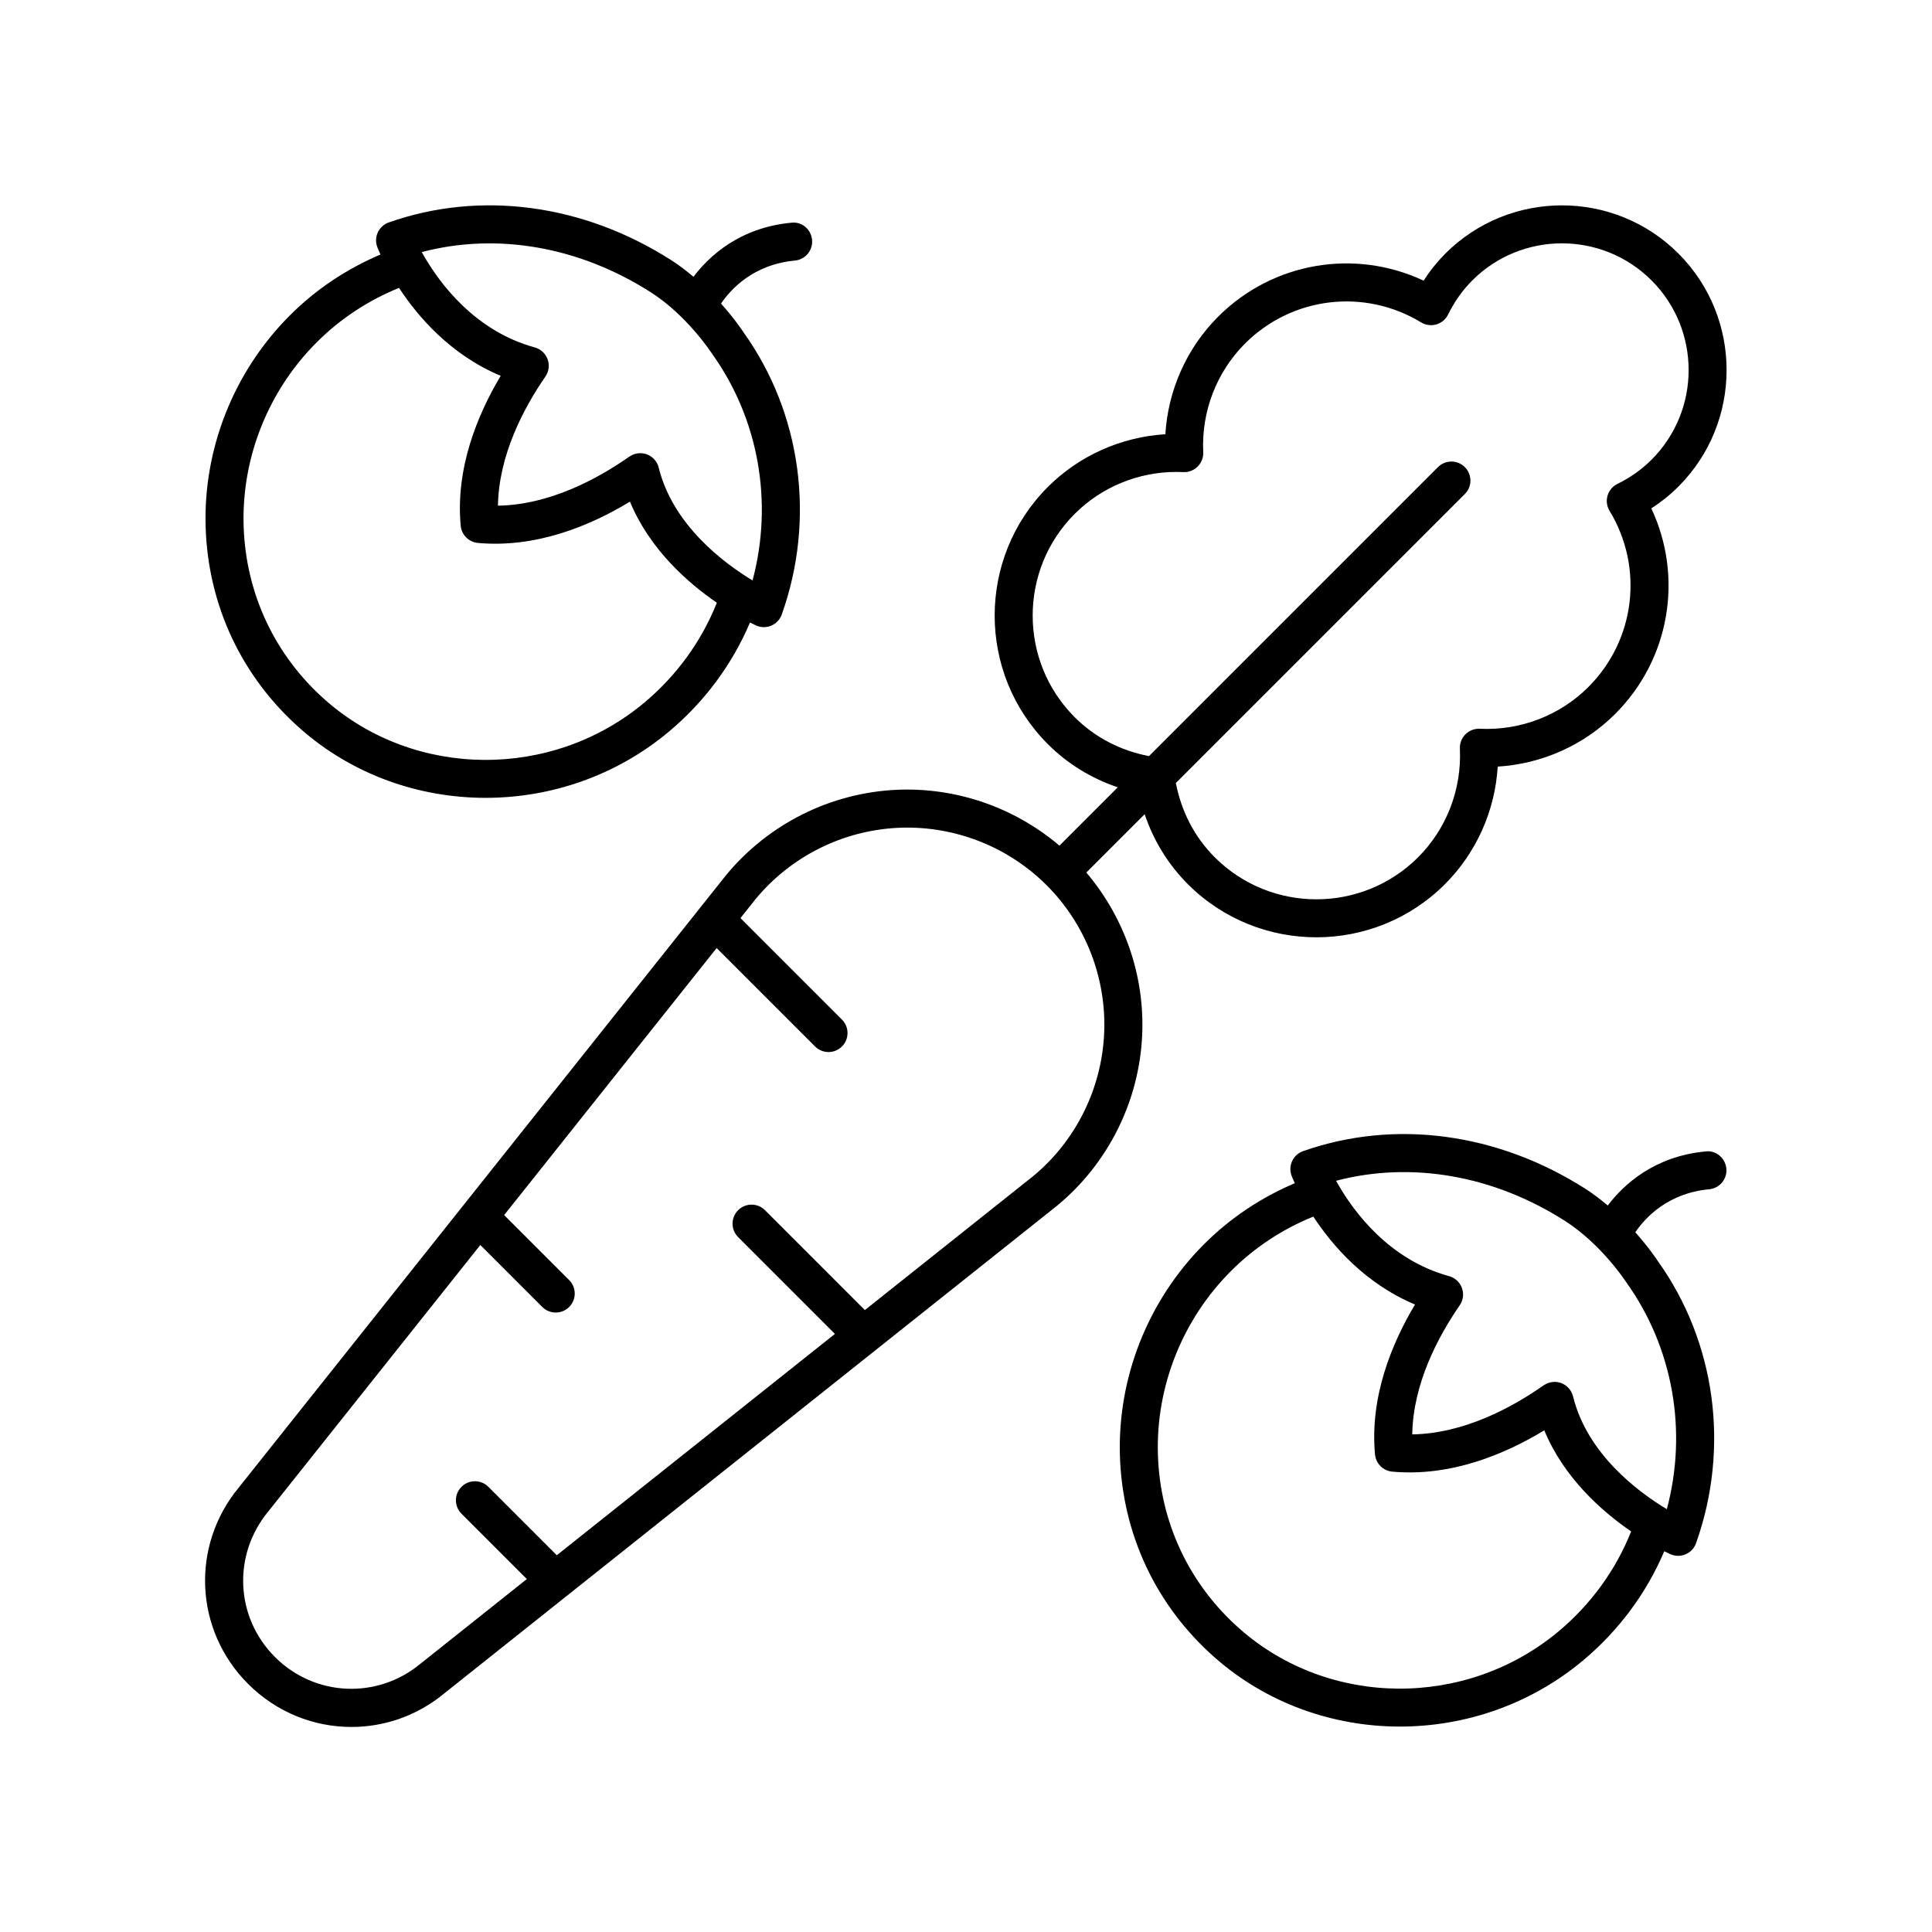
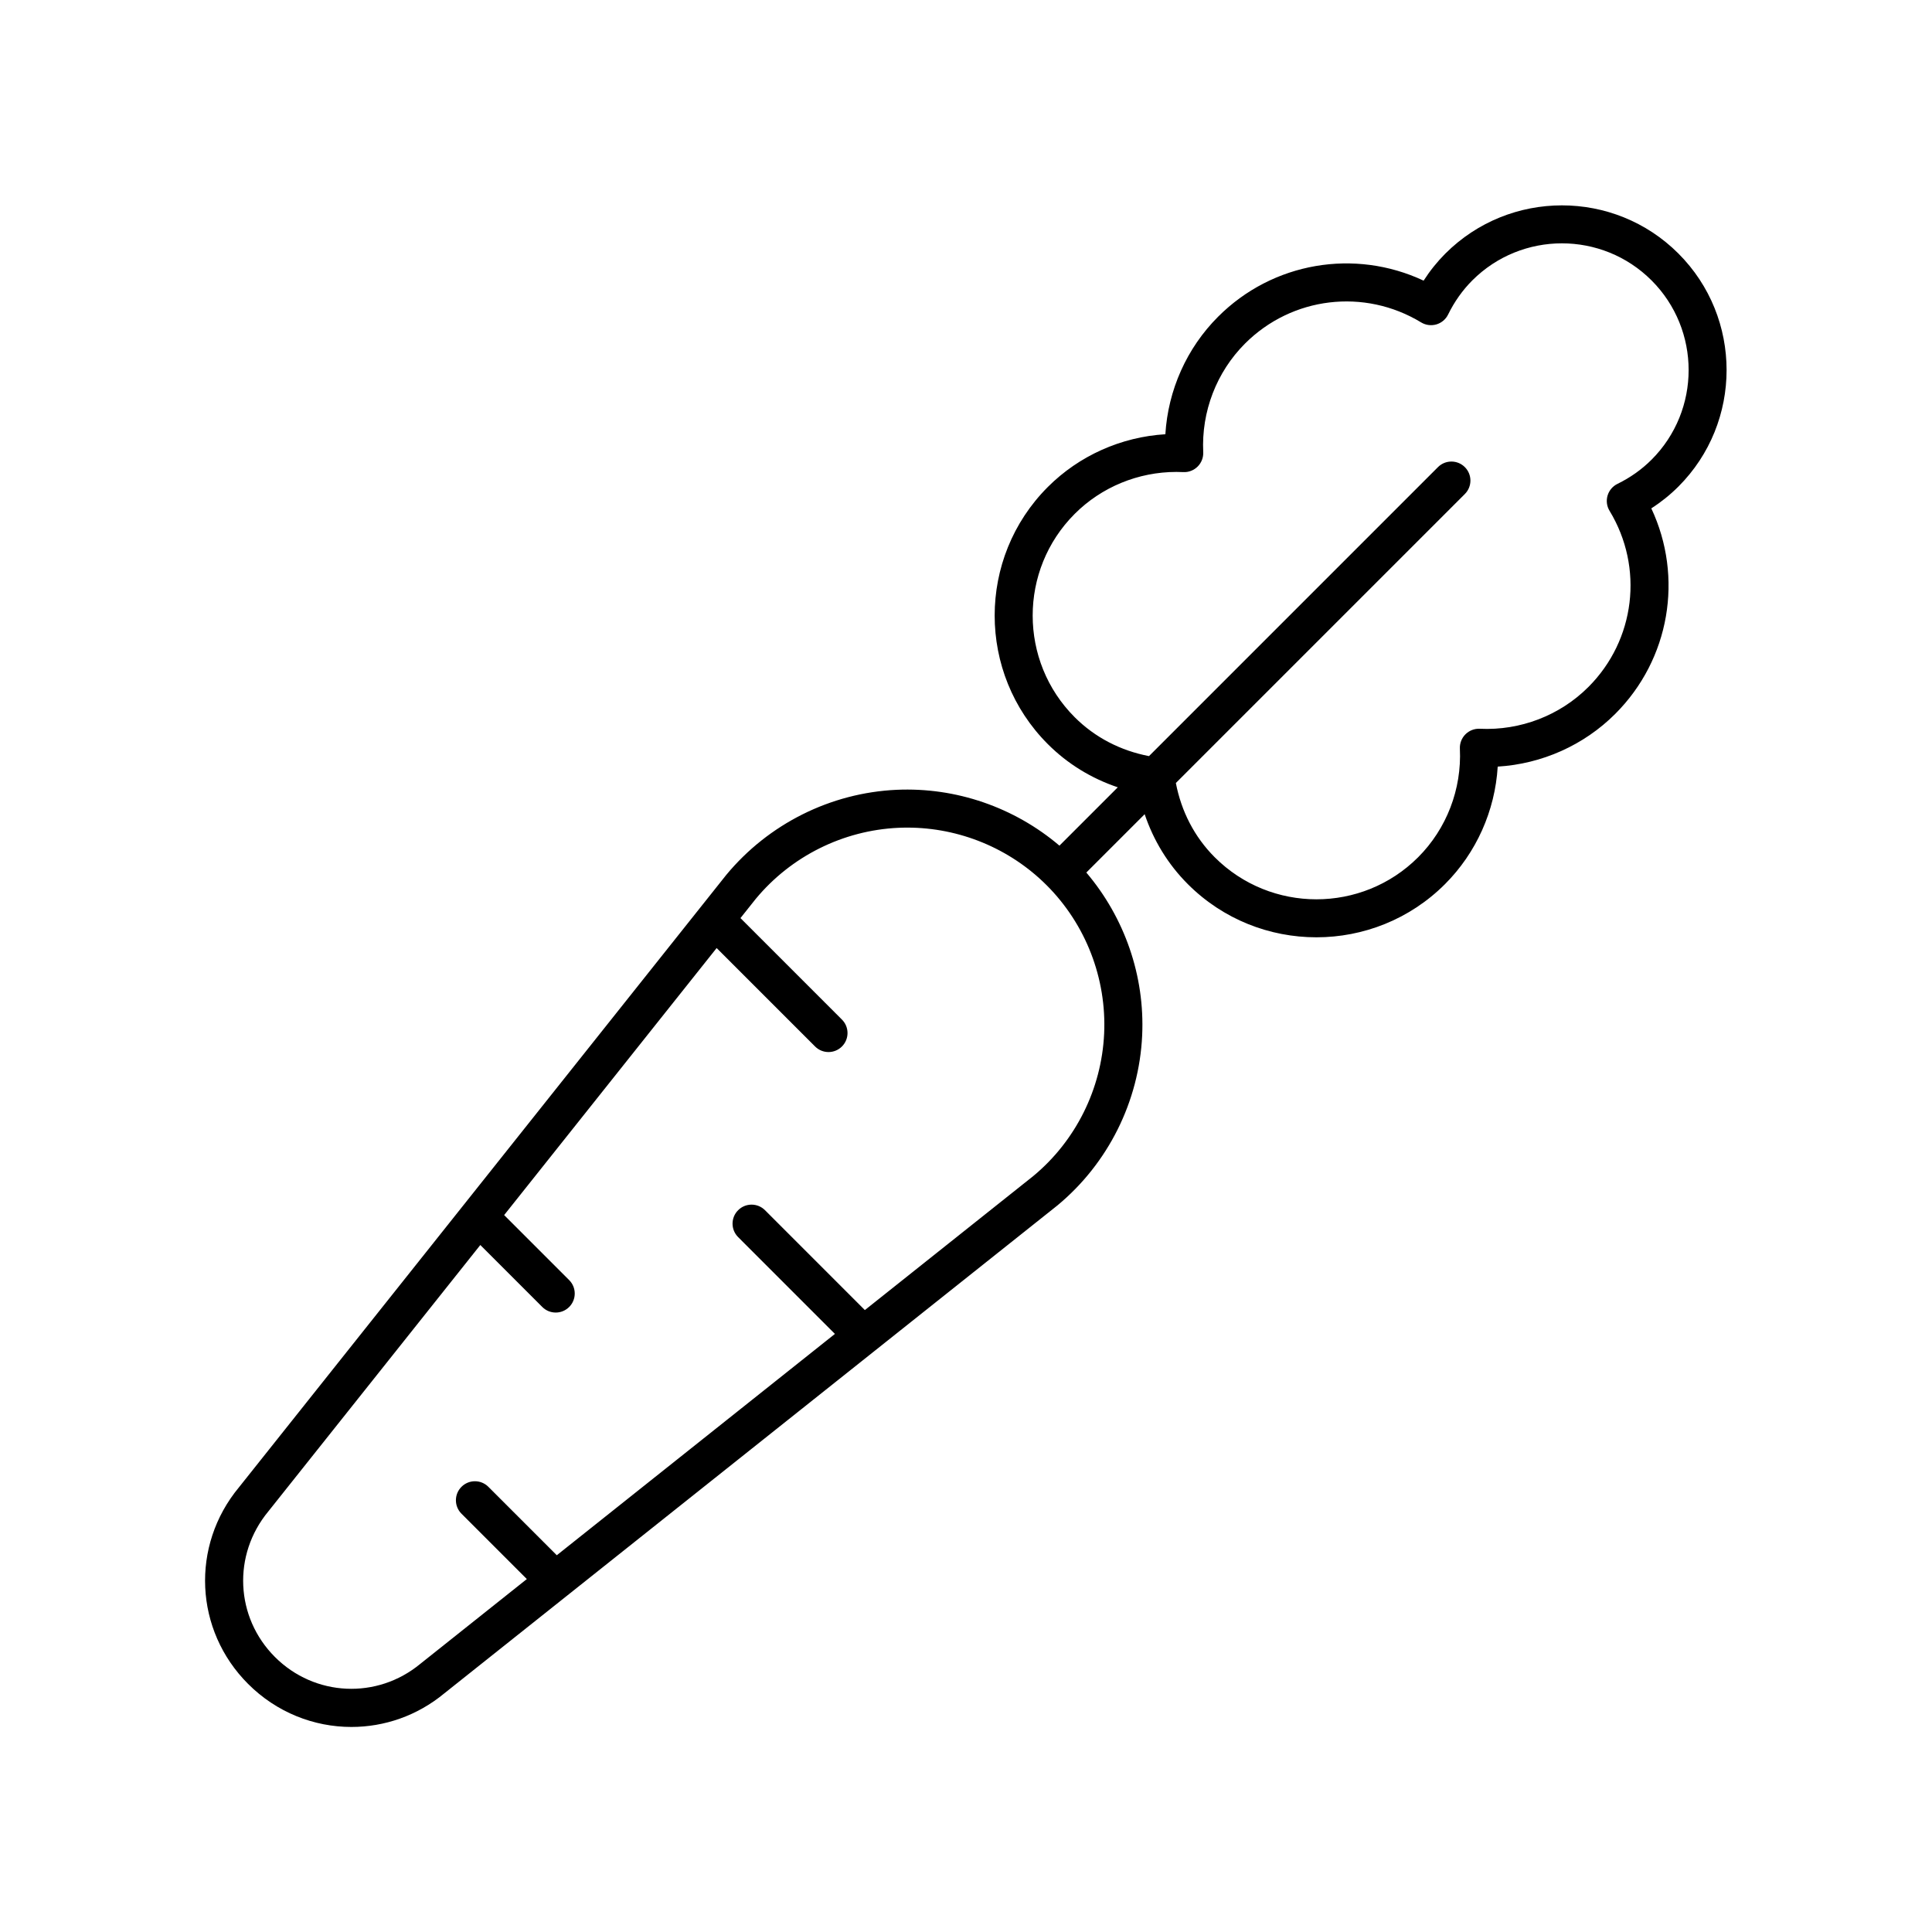
<svg xmlns="http://www.w3.org/2000/svg" fill="#000000" width="800px" height="800px" version="1.1" viewBox="144 144 512 512">
  <g>
-     <path d="m440.79 529.86c0.66 20.742 9.586 39.711 25.137 53.402 13.836 12.188 31.41 18.297 49.062 18.297 17.215 0 34.508-5.816 48.469-17.465 9.469-7.902 16.863-17.852 21.59-29 0.883 0.445 1.473 0.715 1.621 0.781 0.656 0.289 1.352 0.438 2.051 0.438 0.676 0 1.352-0.137 1.988-0.41 1.289-0.551 2.289-1.617 2.762-2.941 9.023-25.367 5.176-53.41-10.156-74.809-0.16-0.25-2.305-3.504-5.941-7.59 2.586-3.805 8.539-10.355 19.586-11.398 2.769-0.262 4.809-2.715 4.543-5.484-0.262-2.773-2.762-4.898-5.484-4.543-13.707 1.293-21.797 8.855-25.945 14.336-1.82-1.531-3.742-3.035-5.867-4.394-23.32-14.906-50.605-18.562-74.879-10.012-1.285 0.453-2.328 1.402-2.898 2.633-0.57 1.234-0.621 2.641-0.137 3.91 0.023 0.059 0.312 0.797 0.84 1.949-8.938 3.812-17.043 9.16-24.023 16.141-14.848 14.848-22.973 35.316-22.316 56.16zm117.98-62.281c9.609 6.141 16.004 15.938 16.207 16.234 12.418 17.344 16.281 39.434 10.75 60.137-7.492-4.5-21.078-14.539-24.859-29.902-0.395-1.613-1.566-2.926-3.121-3.512-0.574-0.211-1.176-0.32-1.77-0.32-1.02 0-2.031 0.309-2.894 0.91-8.551 5.992-21.195 12.781-34.824 13.004 0.215-13.387 6.785-25.809 12.582-34.219 0.926-1.344 1.145-3.051 0.586-4.586-0.562-1.535-1.832-2.699-3.406-3.133-15.895-4.344-25.219-17.059-29.367-24.25-0.203-0.348-0.395-0.688-0.574-1.02 19.922-5.246 41.742-1.473 60.691 10.656zm-66.723-1.176c4.934 7.543 13.605 17.719 26.945 23.309-6.25 10.461-11.996 24.562-10.602 39.73 0.227 2.414 2.141 4.328 4.555 4.555 15.445 1.402 29.695-4.512 40.305-10.945 5.223 12.633 15.289 21.484 23.023 26.797-4.07 10.203-10.668 19.328-19.27 26.512-24.496 20.441-60.777 20.168-84.414-0.66-13.441-11.832-21.156-28.227-21.727-46.16-0.574-18.074 6.484-35.828 19.363-48.707 6.32-6.316 13.676-11.109 21.82-14.43z" />
-     <path d="m354.66 213.05c2.769-0.262 4.809-2.715 4.543-5.484-0.254-2.766-2.668-4.898-5.484-4.543-13.707 1.289-21.797 8.852-25.941 14.332-1.82-1.531-3.746-3.035-5.871-4.394-23.312-14.906-50.598-18.555-74.879-10.012-1.277 0.453-2.328 1.402-2.898 2.633-0.57 1.23-0.621 2.641-0.137 3.91 0.023 0.059 0.312 0.797 0.84 1.953-8.949 3.816-17.051 9.168-24.023 16.145-14.84 14.84-22.973 35.301-22.312 56.148 0.66 20.742 9.586 39.711 25.137 53.406 13.836 12.188 31.41 18.293 49.062 18.293 17.219 0 34.516-5.816 48.473-17.465 9.465-7.898 16.855-17.848 21.582-28.996 0.887 0.445 1.477 0.719 1.625 0.785 0.656 0.289 1.352 0.438 2.051 0.438 0.676 0 1.352-0.137 1.984-0.41 1.293-0.551 2.293-1.617 2.766-2.941 9.023-25.367 5.172-53.41-10.156-74.805-0.16-0.25-2.305-3.512-5.941-7.594 2.582-3.809 8.531-10.355 19.582-11.398zm-39.949 117.19c-24.492 20.438-60.781 20.156-84.418-0.648-13.441-11.844-21.156-28.234-21.727-46.168-0.57-18.07 6.484-35.824 19.363-48.703 6.309-6.312 13.668-11.105 21.82-14.43 4.938 7.547 13.609 17.719 26.941 23.309-6.25 10.465-11.996 24.566-10.602 39.73 0.227 2.414 2.141 4.328 4.555 4.555 15.395 1.398 29.703-4.508 40.305-10.945 5.227 12.633 15.289 21.484 23.023 26.797-4.066 10.199-10.664 19.324-19.262 26.504zm28.723-32.418c-7.5-4.527-21.098-14.609-24.867-29.895-0.398-1.613-1.566-2.926-3.121-3.512-0.574-0.215-1.176-0.32-1.77-0.32-1.02 0-2.031 0.309-2.894 0.914-8.547 5.988-21.191 12.781-34.82 13 0.215-13.379 6.781-25.809 12.574-34.219 0.926-1.344 1.145-3.055 0.586-4.586-0.562-1.535-1.832-2.699-3.406-3.133-15.898-4.344-25.219-17.059-29.367-24.25-0.203-0.348-0.395-0.688-0.574-1.02 19.926-5.246 41.738-1.465 60.691 10.656 9.609 6.141 16.004 15.941 16.207 16.242 12.426 17.328 16.285 39.422 10.762 60.121z" />
    <path d="m527.04 211.19c-2.164 2.176-4.098 4.582-5.769 7.184-18.223-8.551-39.969-4.945-54.461 9.555-8.32 8.32-13.266 19.449-13.977 31.148-11.699 0.715-22.828 5.656-31.145 13.973-18.789 18.793-18.789 49.367 0 68.152 5.273 5.273 11.59 9.102 18.535 11.441l-15.461 15.461c-11.953-10.145-27.383-15.52-43.188-14.797-17.465 0.816-33.883 9.008-45.102 22.543l-129.16 162.32c-12.832 15.477-11.785 37.871 2.43 52.082 7.57 7.578 17.465 11.41 27.387 11.41 8.703 0 17.426-2.945 24.625-8.914l162.46-129.29c13.461-11.152 21.652-27.57 22.469-45.039 0.738-15.777-4.644-31.227-14.797-43.188l15.461-15.461c2.34 6.945 6.168 13.262 11.441 18.535 9.391 9.398 21.73 14.09 34.074 14.09 12.34 0 24.68-4.699 34.074-14.09 8.316-8.316 13.266-19.445 13.973-31.145 11.699-0.715 22.828-5.656 31.148-13.977 14.496-14.496 18.117-36.246 9.555-54.461 2.609-1.672 5.008-3.606 7.184-5.777 17.023-17.027 17.023-44.734 0-61.758-17.016-17.02-44.719-17.02-61.754 0.004zm-109.18 244.45-44.664 35.543-26.461-26.465c-1.969-1.969-5.156-1.969-7.125 0s-1.969 5.156 0 7.125l25.652 25.656-73.707 58.656-18.133-18.133c-1.969-1.969-5.156-1.969-7.125 0s-1.969 5.156 0 7.125l17.32 17.32-28.219 22.457c-11.457 9.48-28.02 8.715-38.535-1.801-10.52-10.516-11.293-27.078-1.738-38.605l56.164-70.578 16.422 16.422c0.984 0.984 2.273 1.477 3.562 1.477 1.289 0 2.578-0.492 3.562-1.477 1.969-1.969 1.969-5.156 0-7.125l-17.23-17.23 56.312-70.766 26.086 26.086c0.984 0.984 2.273 1.477 3.562 1.477 1.289 0 2.578-0.492 3.562-1.477 1.969-1.969 1.969-5.156 0-7.125l-26.895-26.898 4.055-5.098c9.352-11.281 23.113-18.145 37.75-18.828 0.812-0.039 1.617-0.055 2.426-0.055 13.785 0 27.129 5.492 36.918 15.281 10.363 10.367 15.91 24.703 15.227 39.344-0.68 14.641-7.543 28.402-18.75 37.691zm163.82-189.82c-2.598 2.598-5.637 4.754-9.039 6.414-1.27 0.621-2.223 1.75-2.621 3.109-0.398 1.359-0.207 2.824 0.531 4.035 9.137 15.047 6.828 34.242-5.609 46.68-7.547 7.551-18.047 11.59-28.781 11.07-1.41-0.07-2.805 0.469-3.805 1.473-1.004 1.004-1.539 2.387-1.473 3.805 0.516 10.742-3.519 21.23-11.066 28.777-14.867 14.859-39.047 14.859-53.902 0-5.398-5.402-8.859-12.191-10.301-19.68l76.586-76.586c1.969-1.969 1.969-5.156 0-7.125s-5.156-1.969-7.125 0l-76.582 76.586c-7.488-1.441-14.277-4.902-19.68-10.301-14.859-14.859-14.859-39.039 0-53.902 7.121-7.121 16.852-11.109 26.945-11.109 0.609 0 1.219 0.016 1.832 0.043 1.391 0.082 2.801-0.469 3.805-1.473 1.004-1.004 1.539-2.387 1.473-3.805-0.516-10.742 3.523-21.23 11.07-28.781 12.438-12.441 31.637-14.746 46.68-5.609 1.211 0.738 2.68 0.922 4.035 0.531 1.359-0.398 2.488-1.352 3.109-2.621 1.664-3.398 3.816-6.441 6.41-9.039 13.098-13.105 34.41-13.098 47.508 0 13.098 13.102 13.098 34.41 0 47.508z" />
  </g>
</svg>